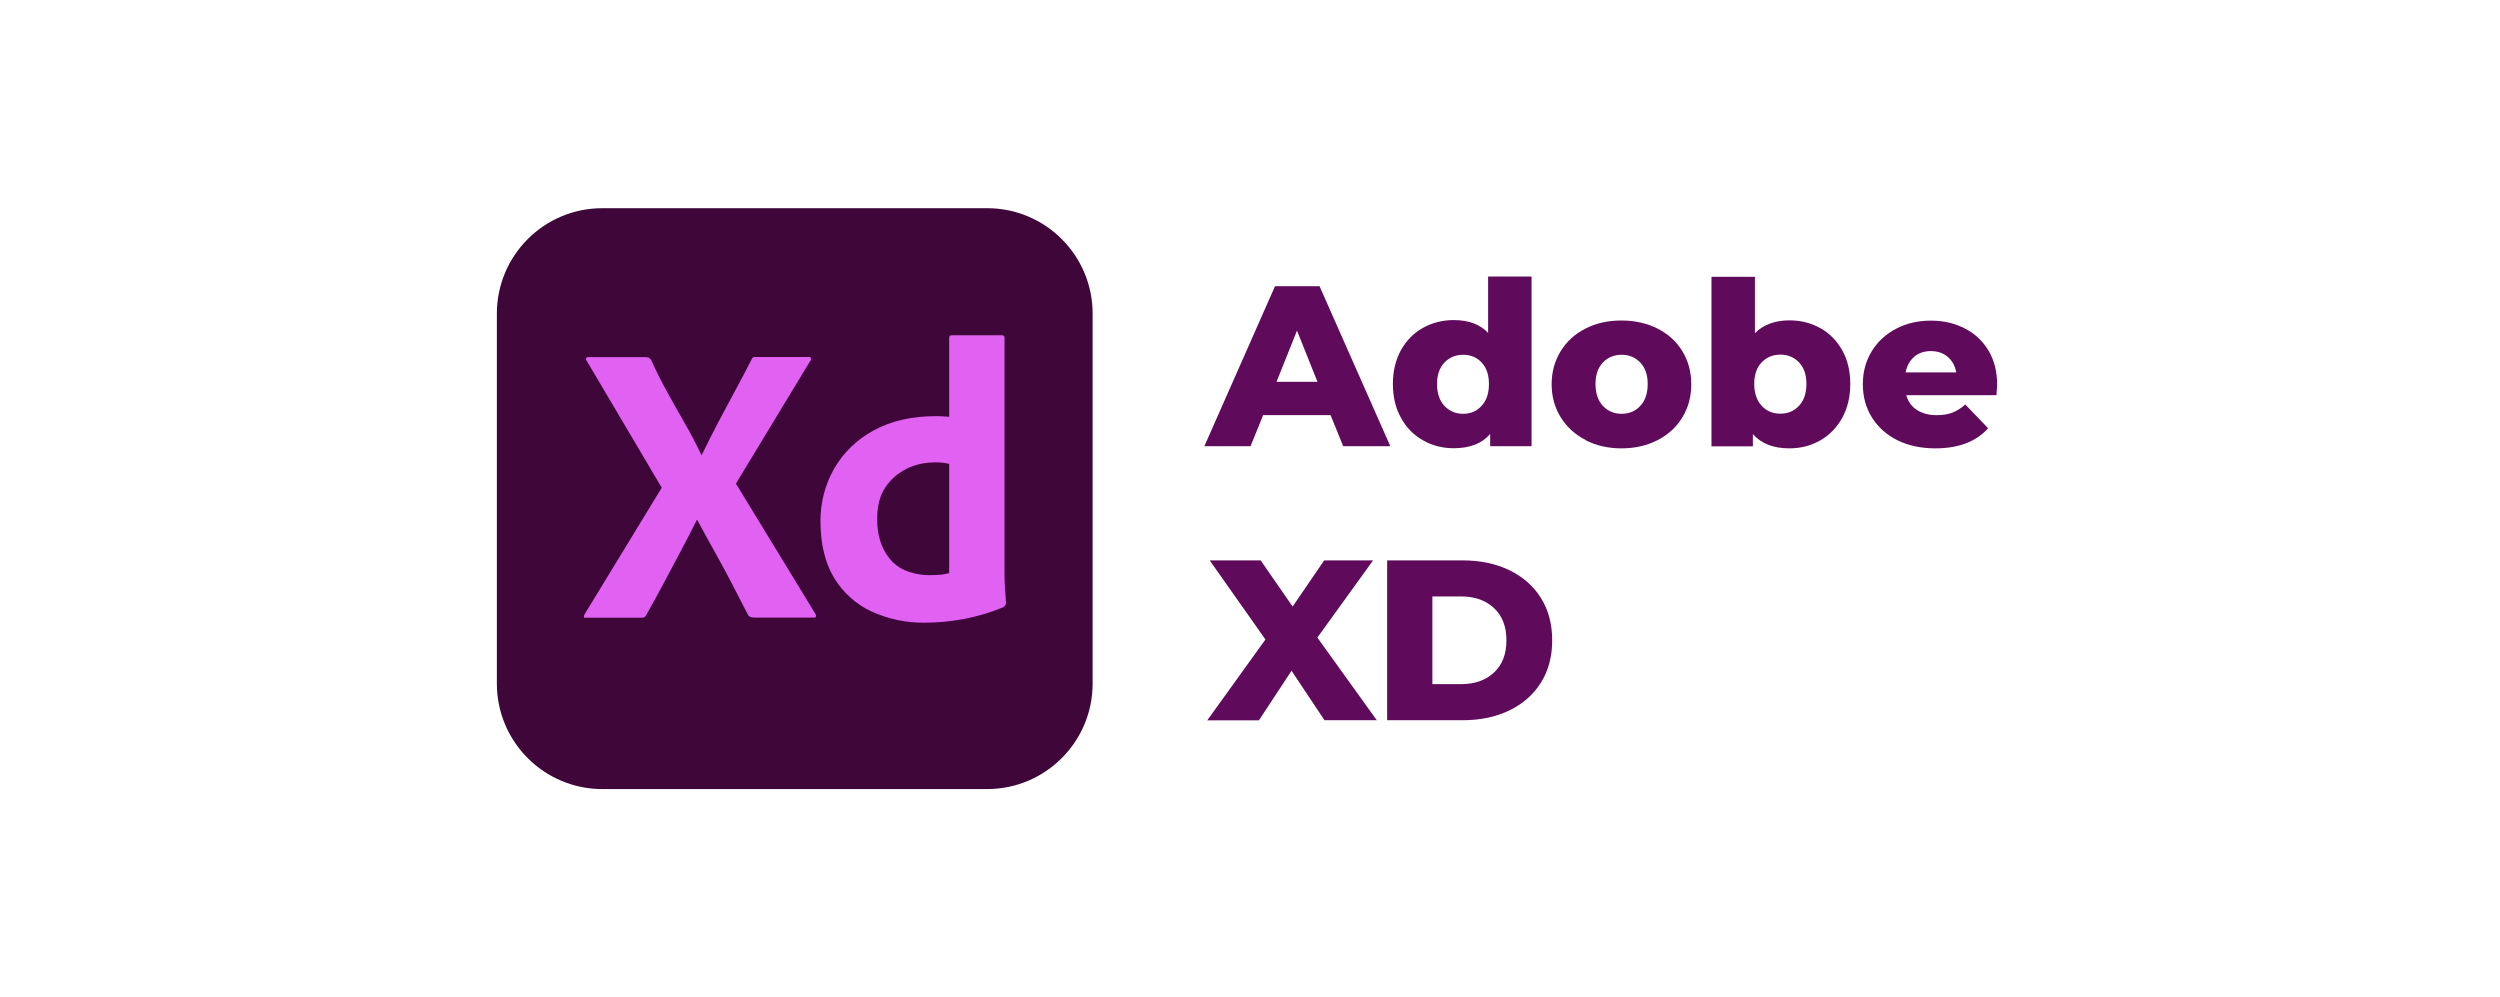
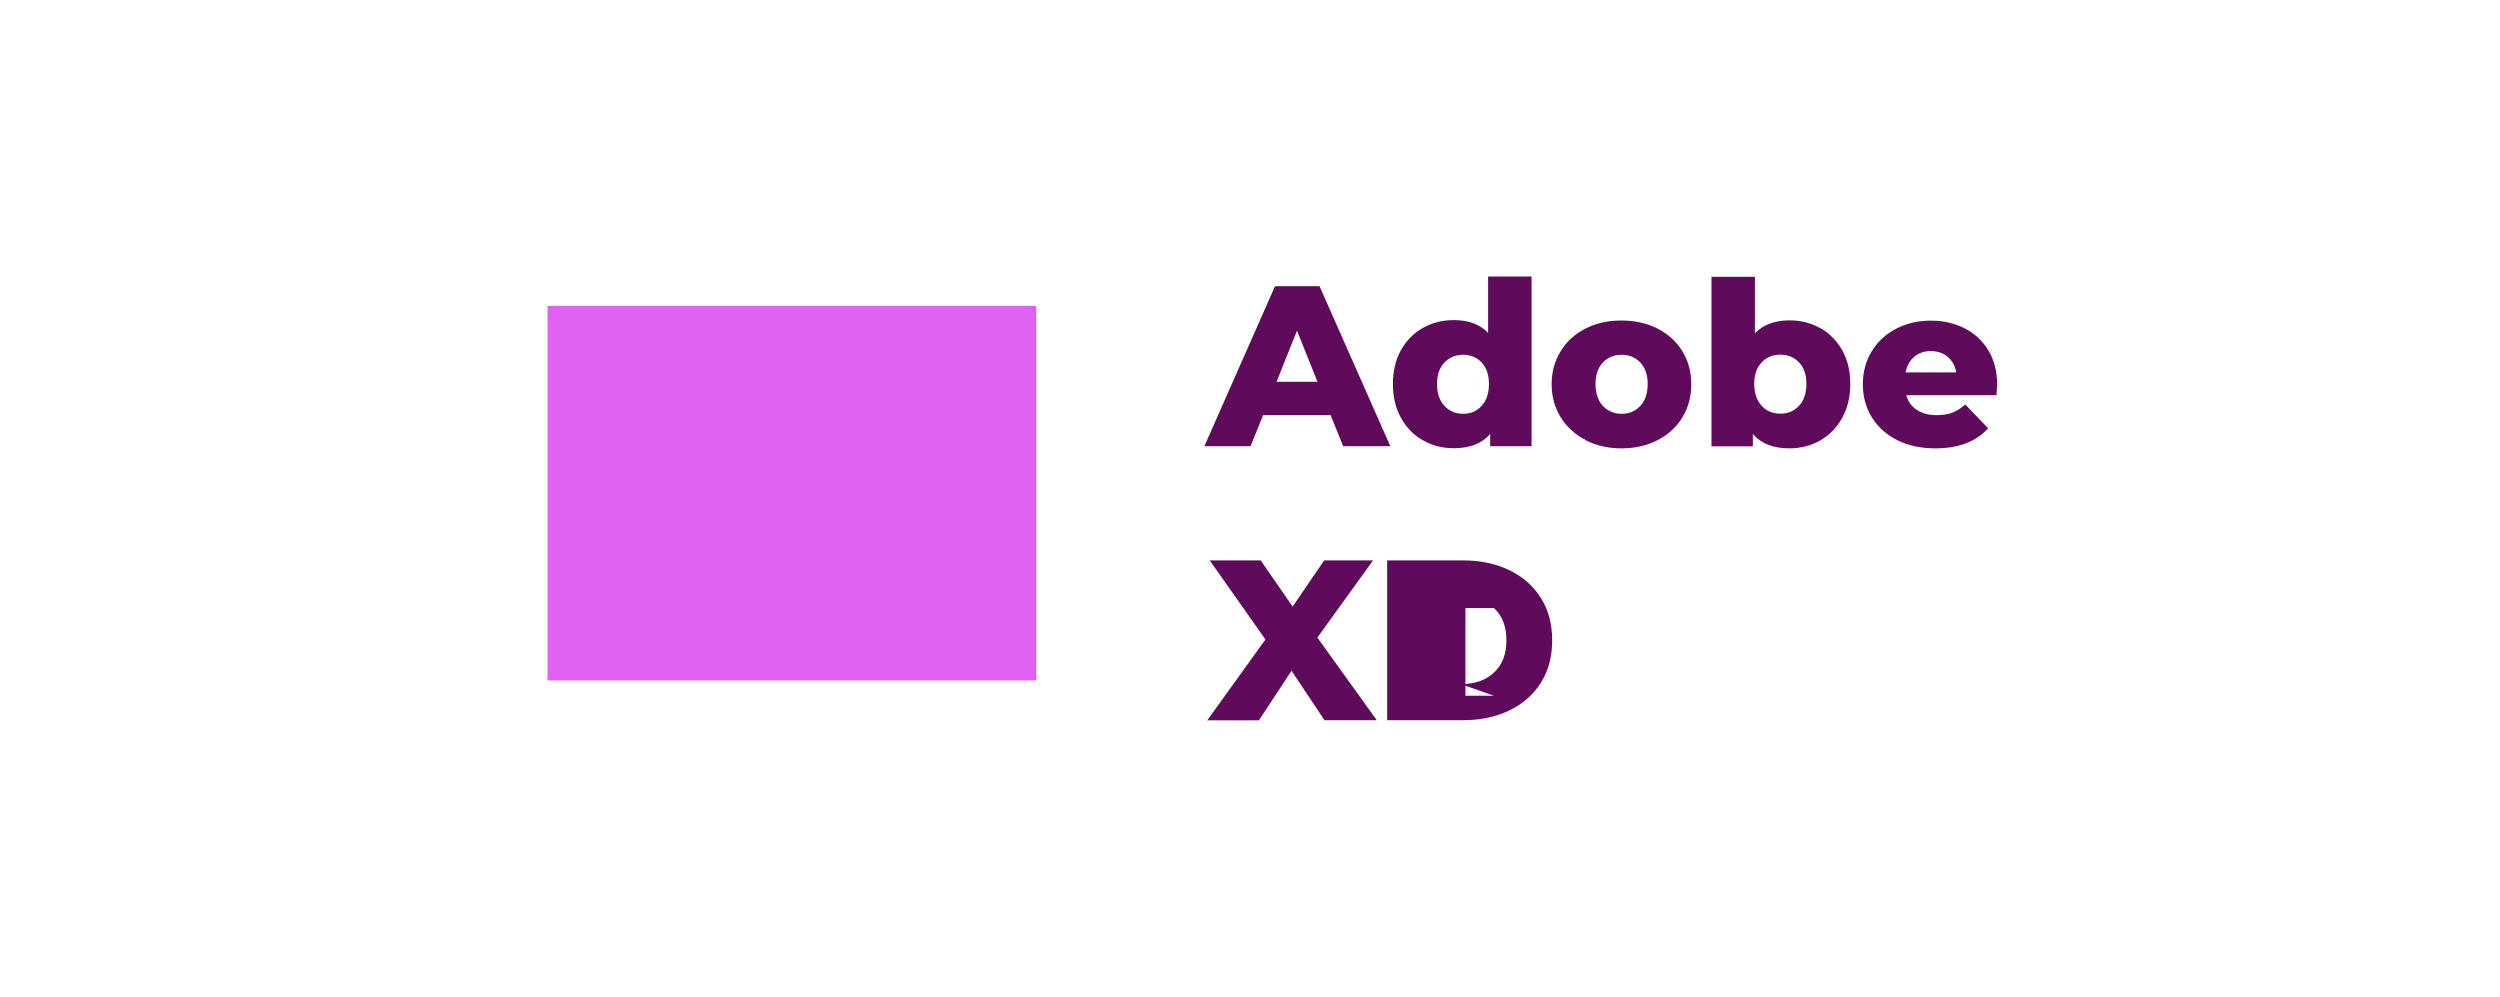
<svg xmlns="http://www.w3.org/2000/svg" id="_Ñëîé_1" data-name="Ñëîé 1" viewBox="0 0 183 73">
  <defs>
    <style>
      .cls-1 {
        fill: #600a5c;
      }

      .cls-1, .cls-2, .cls-3 {
        stroke-width: 0px;
      }

      .cls-2 {
        fill: #3e0639;
      }

      .cls-3 {
        fill: #e061f2;
      }
    </style>
  </defs>
  <g>
    <path class="cls-1" d="m97.41,30.39h-4.95l-.92,2.27h-3.38l5.17-11.71h3.26l5.18,11.71h-3.45l-.92-2.27Zm-.97-2.44l-1.5-3.75-1.5,3.75h3.01Z" />
    <path class="cls-1" d="m112.11,20.25v12.41h-3.03v-.9c-.59.7-1.48,1.05-2.66,1.05-.83,0-1.58-.19-2.26-.58-.68-.38-1.22-.93-1.61-1.65-.4-.71-.59-1.54-.59-2.48s.2-1.76.59-2.47c.4-.71.93-1.25,1.61-1.63.68-.38,1.43-.57,2.26-.57,1.08,0,1.92.31,2.51.94v-4.13h3.18Zm-3.66,9.46c.36-.38.54-.92.54-1.6s-.18-1.19-.53-1.57c-.35-.38-.81-.57-1.36-.57s-1.01.19-1.37.57c-.36.38-.54.9-.54,1.57s.18,1.21.54,1.6c.36.38.81.58,1.37.58s1-.19,1.35-.58Z" />
    <path class="cls-1" d="m116.07,32.21c-.78-.4-1.39-.96-1.83-1.67-.44-.71-.66-1.52-.66-2.42s.22-1.69.66-2.41,1.05-1.27,1.82-1.66c.78-.4,1.65-.59,2.63-.59s1.86.2,2.64.59c.78.4,1.39.95,1.82,1.66s.65,1.51.65,2.42-.22,1.71-.65,2.42c-.43.71-1.04,1.27-1.82,1.67s-1.66.6-2.64.6-1.85-.2-2.63-.6Zm4-2.5c.36-.38.54-.92.54-1.6s-.18-1.19-.54-1.57c-.36-.38-.81-.57-1.37-.57s-1.01.19-1.37.57c-.36.38-.54.9-.54,1.57s.18,1.21.54,1.6c.36.38.81.58,1.37.58s1.01-.19,1.37-.58Z" />
    <path class="cls-1" d="m133.24,24.01c.67.38,1.21.92,1.61,1.63.4.71.59,1.53.59,2.47s-.2,1.76-.59,2.48c-.4.71-.93,1.26-1.61,1.65-.67.38-1.42.58-2.25.58-1.19,0-2.08-.35-2.68-1.05v.9h-3.03v-12.41h3.18v4.13c.61-.62,1.46-.94,2.53-.94.83,0,1.58.19,2.25.57Zm-1.55,5.69c.36-.38.54-.92.54-1.6s-.18-1.19-.54-1.57c-.36-.38-.81-.57-1.37-.57s-1.01.19-1.37.57c-.36.38-.54.9-.54,1.57s.18,1.21.54,1.6.81.58,1.37.58,1.01-.19,1.37-.58Z" />
    <path class="cls-1" d="m146.13,28.93h-6.59c.13.47.39.83.78,1.08.38.25.87.38,1.45.38.43,0,.81-.06,1.13-.18.32-.12.64-.32.96-.6l1.67,1.74c-.88.98-2.17,1.47-3.86,1.47-1.06,0-1.99-.2-2.79-.6s-1.42-.96-1.86-1.67c-.44-.71-.66-1.52-.66-2.42s.21-1.69.64-2.4c.43-.71,1.02-1.26,1.78-1.66.76-.4,1.61-.6,2.56-.6s1.72.19,2.46.56c.74.37,1.32.91,1.75,1.62.43.71.64,1.55.64,2.52,0,.02-.02.28-.05.79Zm-6.01-2.81c-.33.28-.54.66-.63,1.14h3.71c-.09-.48-.3-.86-.63-1.14-.33-.28-.74-.42-1.23-.42s-.9.14-1.23.42Z" />
    <path class="cls-1" d="m96.96,52.73l-2.42-3.63-2.39,3.63h-3.78l4.26-5.92-4.08-5.79h3.73l2.34,3.38,2.31-3.38h3.58l-4.08,5.65,4.35,6.05h-3.81Z" />
-     <path class="cls-1" d="m101.54,41.02h5.54c1.28,0,2.42.24,3.41.72.99.48,1.76,1.16,2.31,2.04.55.88.82,1.91.82,3.09s-.27,2.21-.82,3.09c-.55.88-1.32,1.56-2.31,2.04-.99.48-2.13.72-3.41.72h-5.54v-11.71Zm5.4,9.06c1,0,1.81-.28,2.42-.85.61-.57.91-1.35.91-2.36s-.3-1.79-.91-2.36c-.61-.57-1.41-.85-2.42-.85h-2.09v6.42h2.09Z" />
+     <path class="cls-1" d="m101.54,41.02h5.54c1.28,0,2.42.24,3.41.72.99.48,1.76,1.16,2.31,2.04.55.88.82,1.91.82,3.09s-.27,2.21-.82,3.09c-.55.88-1.32,1.56-2.31,2.04-.99.48-2.13.72-3.41.72h-5.54v-11.71Zm5.4,9.06c1,0,1.81-.28,2.42-.85.61-.57.91-1.35.91-2.36s-.3-1.79-.91-2.36h-2.09v6.42h2.09Z" />
  </g>
  <rect class="cls-3" x="40.08" y="22.39" width="35.77" height="27.42" />
-   <path class="cls-2" d="m72.26,15.24h-28.17c-4.27,0-7.72,3.46-7.72,7.72v27.08c0,4.26,3.46,7.72,7.72,7.72h28.17c4.26,0,7.72-3.46,7.72-7.72v-27.08c0-4.27-3.46-7.72-7.72-7.72Zm-12.55,29.92c-.02.07-.09.03-.2.05h-4.15c-.29,0-.5-.01-.61-.21-.39-.76-.78-1.52-1.17-2.27-.39-.75-.8-1.52-1.24-2.3-.44-.78-.87-1.57-1.3-2.37h-.03c-.39.78-.8,1.56-1.21,2.34s-.83,1.56-1.24,2.33c-.41.77-.83,1.54-1.26,2.3-.08.18-.22.19-.41.19h-4.01c-.08,0-.12.03-.13-.05-.01-.07,0-.14.04-.2l5.65-9.27-5.5-9.3c-.06-.08-.07-.14-.03-.19.04-.05.11-.08.18-.07h4.13c.09,0,.18.01.26.04.07.04.13.09.18.16.35.78.74,1.56,1.17,2.34.43.78.86,1.55,1.3,2.31.44.76.84,1.53,1.21,2.31h.03c.39-.8.78-1.58,1.18-2.34.4-.76.81-1.53,1.23-2.3.42-.77.82-1.54,1.21-2.3.02-.07.06-.14.12-.19.07-.04.15-.05.23-.04h3.83c.09-.02.18.03.2.12.02.06,0,.13-.06.17l-5.44,8.98,5.82,9.54c.04.07.05.14.03.22Zm13.75-.72c-.95.4-1.94.69-2.95.88-.93.17-1.87.26-2.81.26-1.35.02-2.68-.26-3.91-.82-1.14-.53-2.09-1.39-2.74-2.47-.66-1.1-.99-2.48-.99-4.14-.01-1.34.33-2.66.99-3.83.68-1.19,1.69-2.16,2.9-2.81,1.27-.7,2.8-1.05,4.59-1.05.1,0,.22,0,.38.01s.34.02.56.04v-5.76c0-.14.06-.21.18-.21h3.69c.08-.01.16.05.18.13,0,.01,0,.03,0,.04v17.29c0,.33.01.69.04,1.08.03.39.05.74.07,1.05,0,.12-.06.24-.18.29Zm-5.06-10.59c-.71,0-1.41.15-2.05.47-.62.31-1.15.77-1.54,1.35-.4.59-.6,1.36-.6,2.31-.01.64.09,1.27.31,1.87.18.48.46.92.82,1.29.35.34.77.59,1.23.73.49.16,1,.24,1.51.23.27,0,.53-.01.76-.03.22-.02.43-.06.64-.12v-7.99c-.16-.04-.32-.07-.48-.09-.2-.02-.4-.03-.6-.03Z" />
</svg>